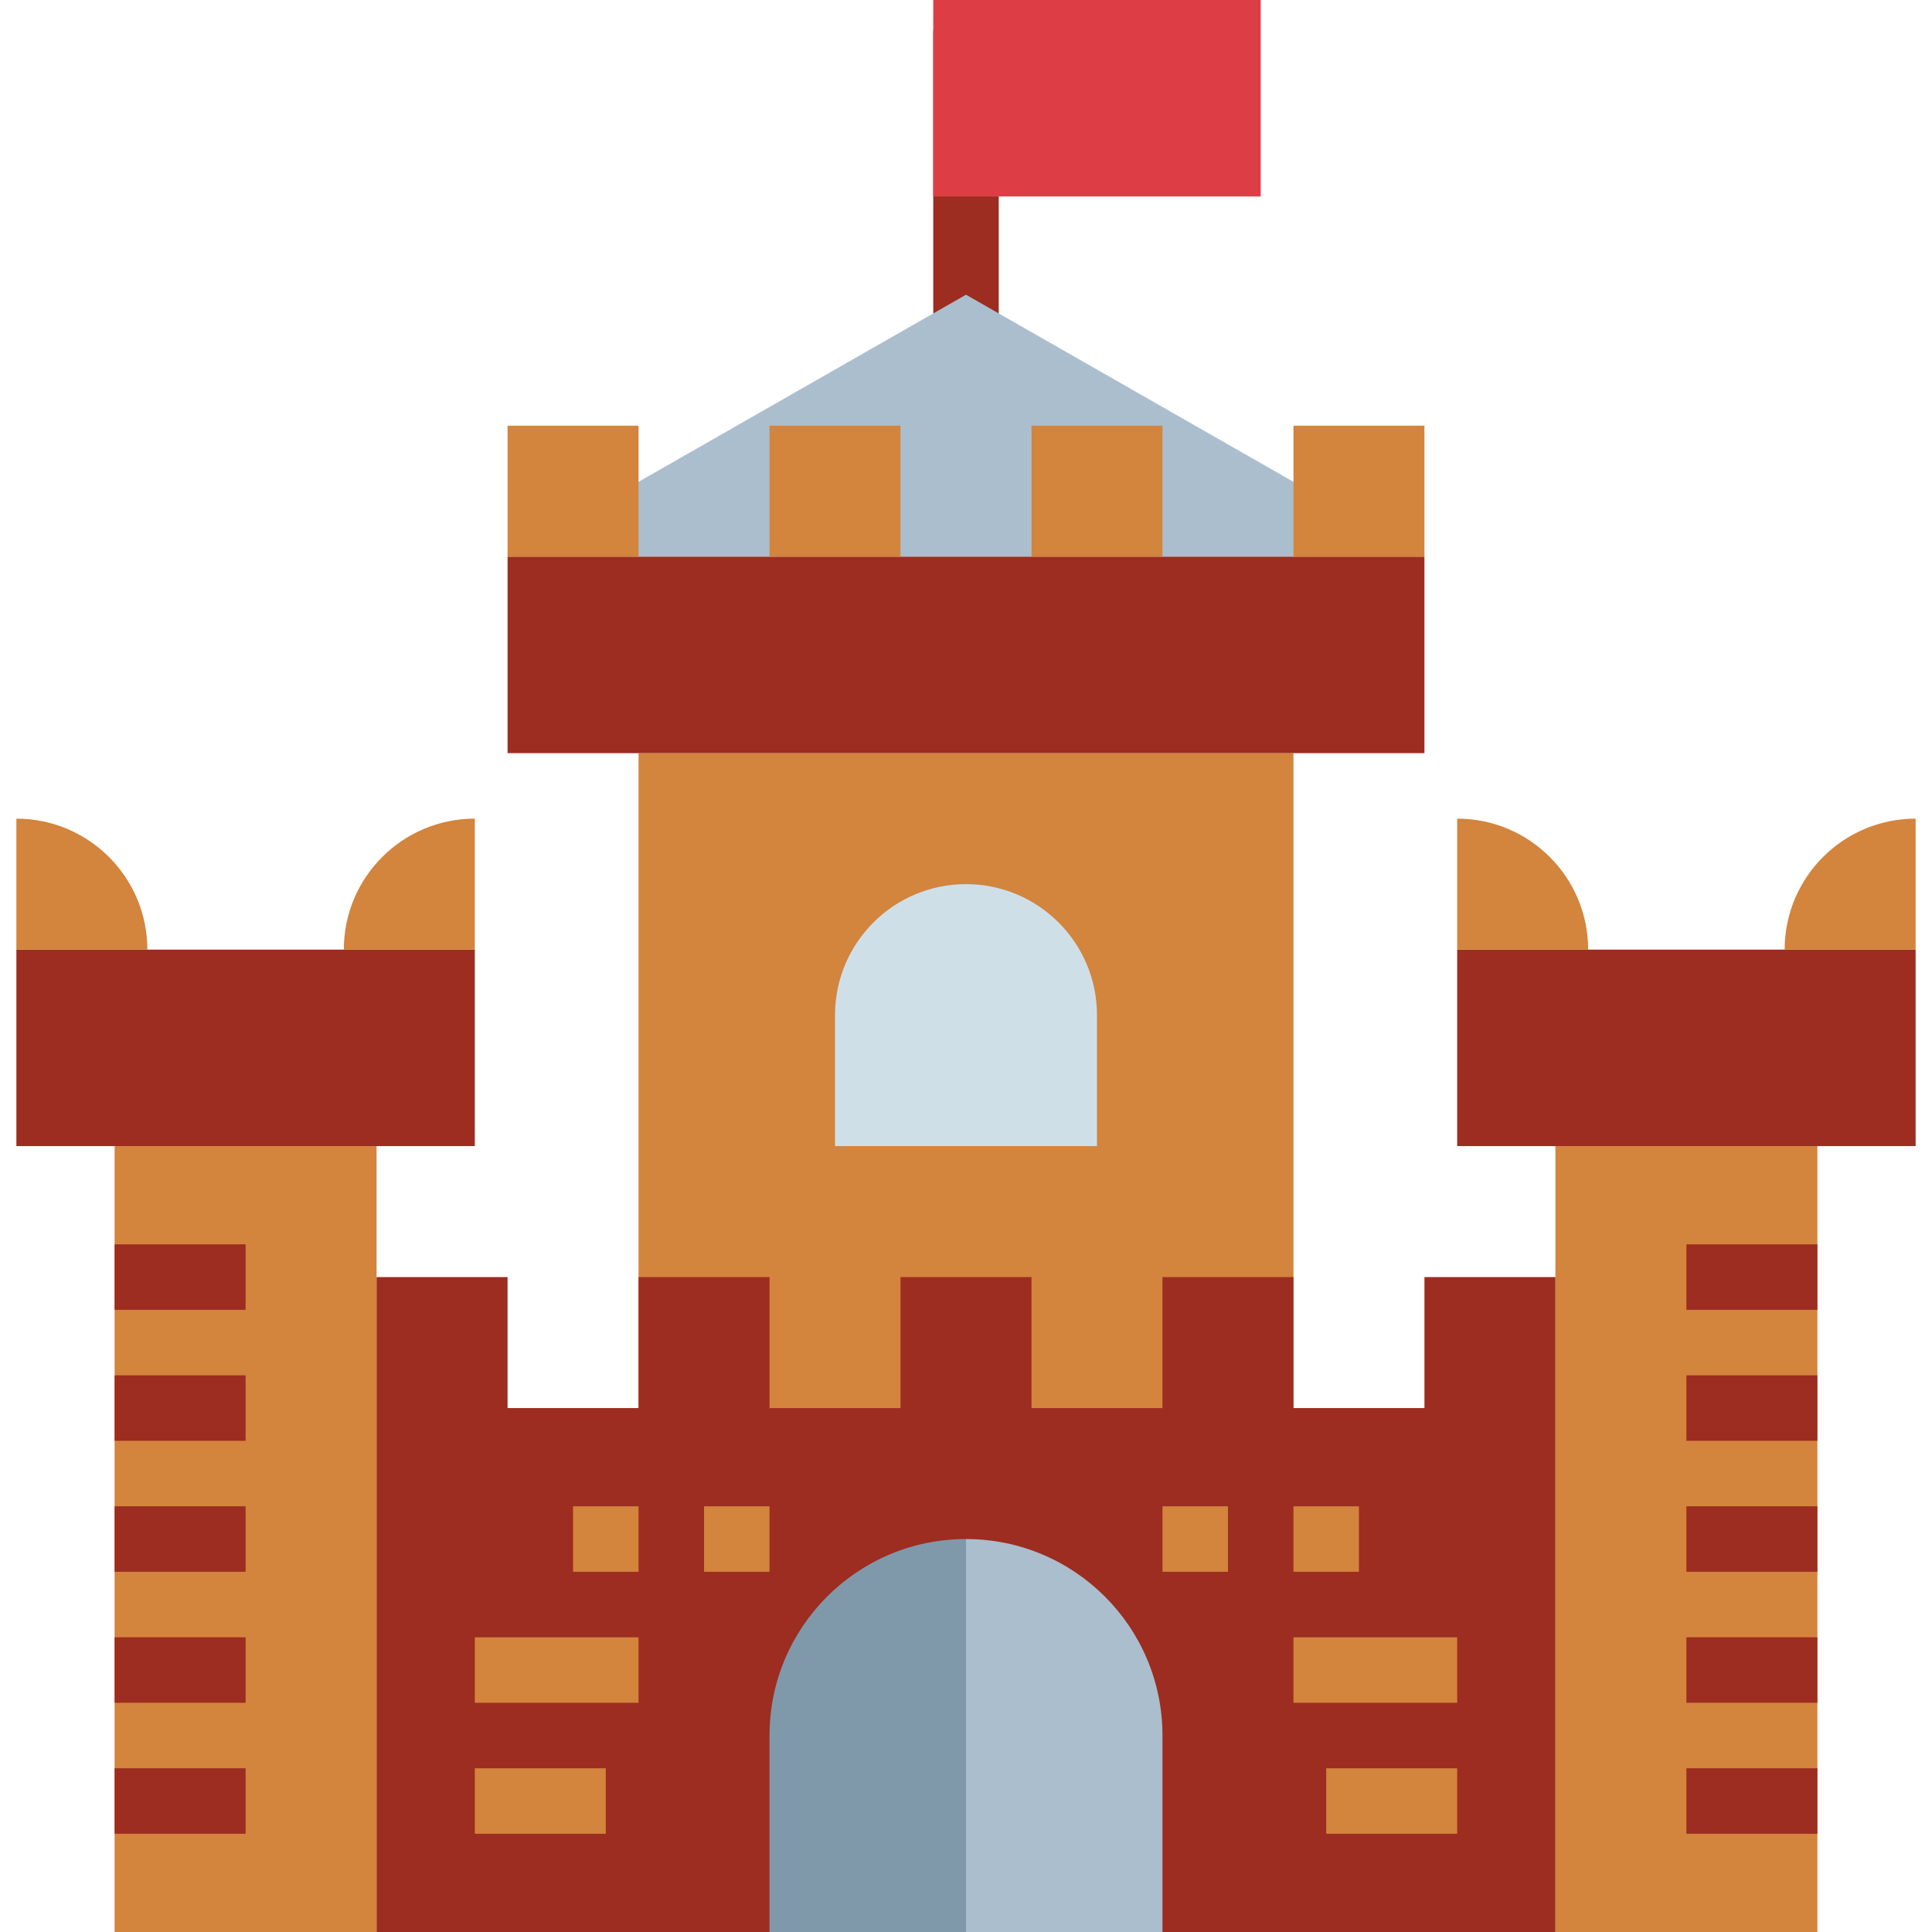
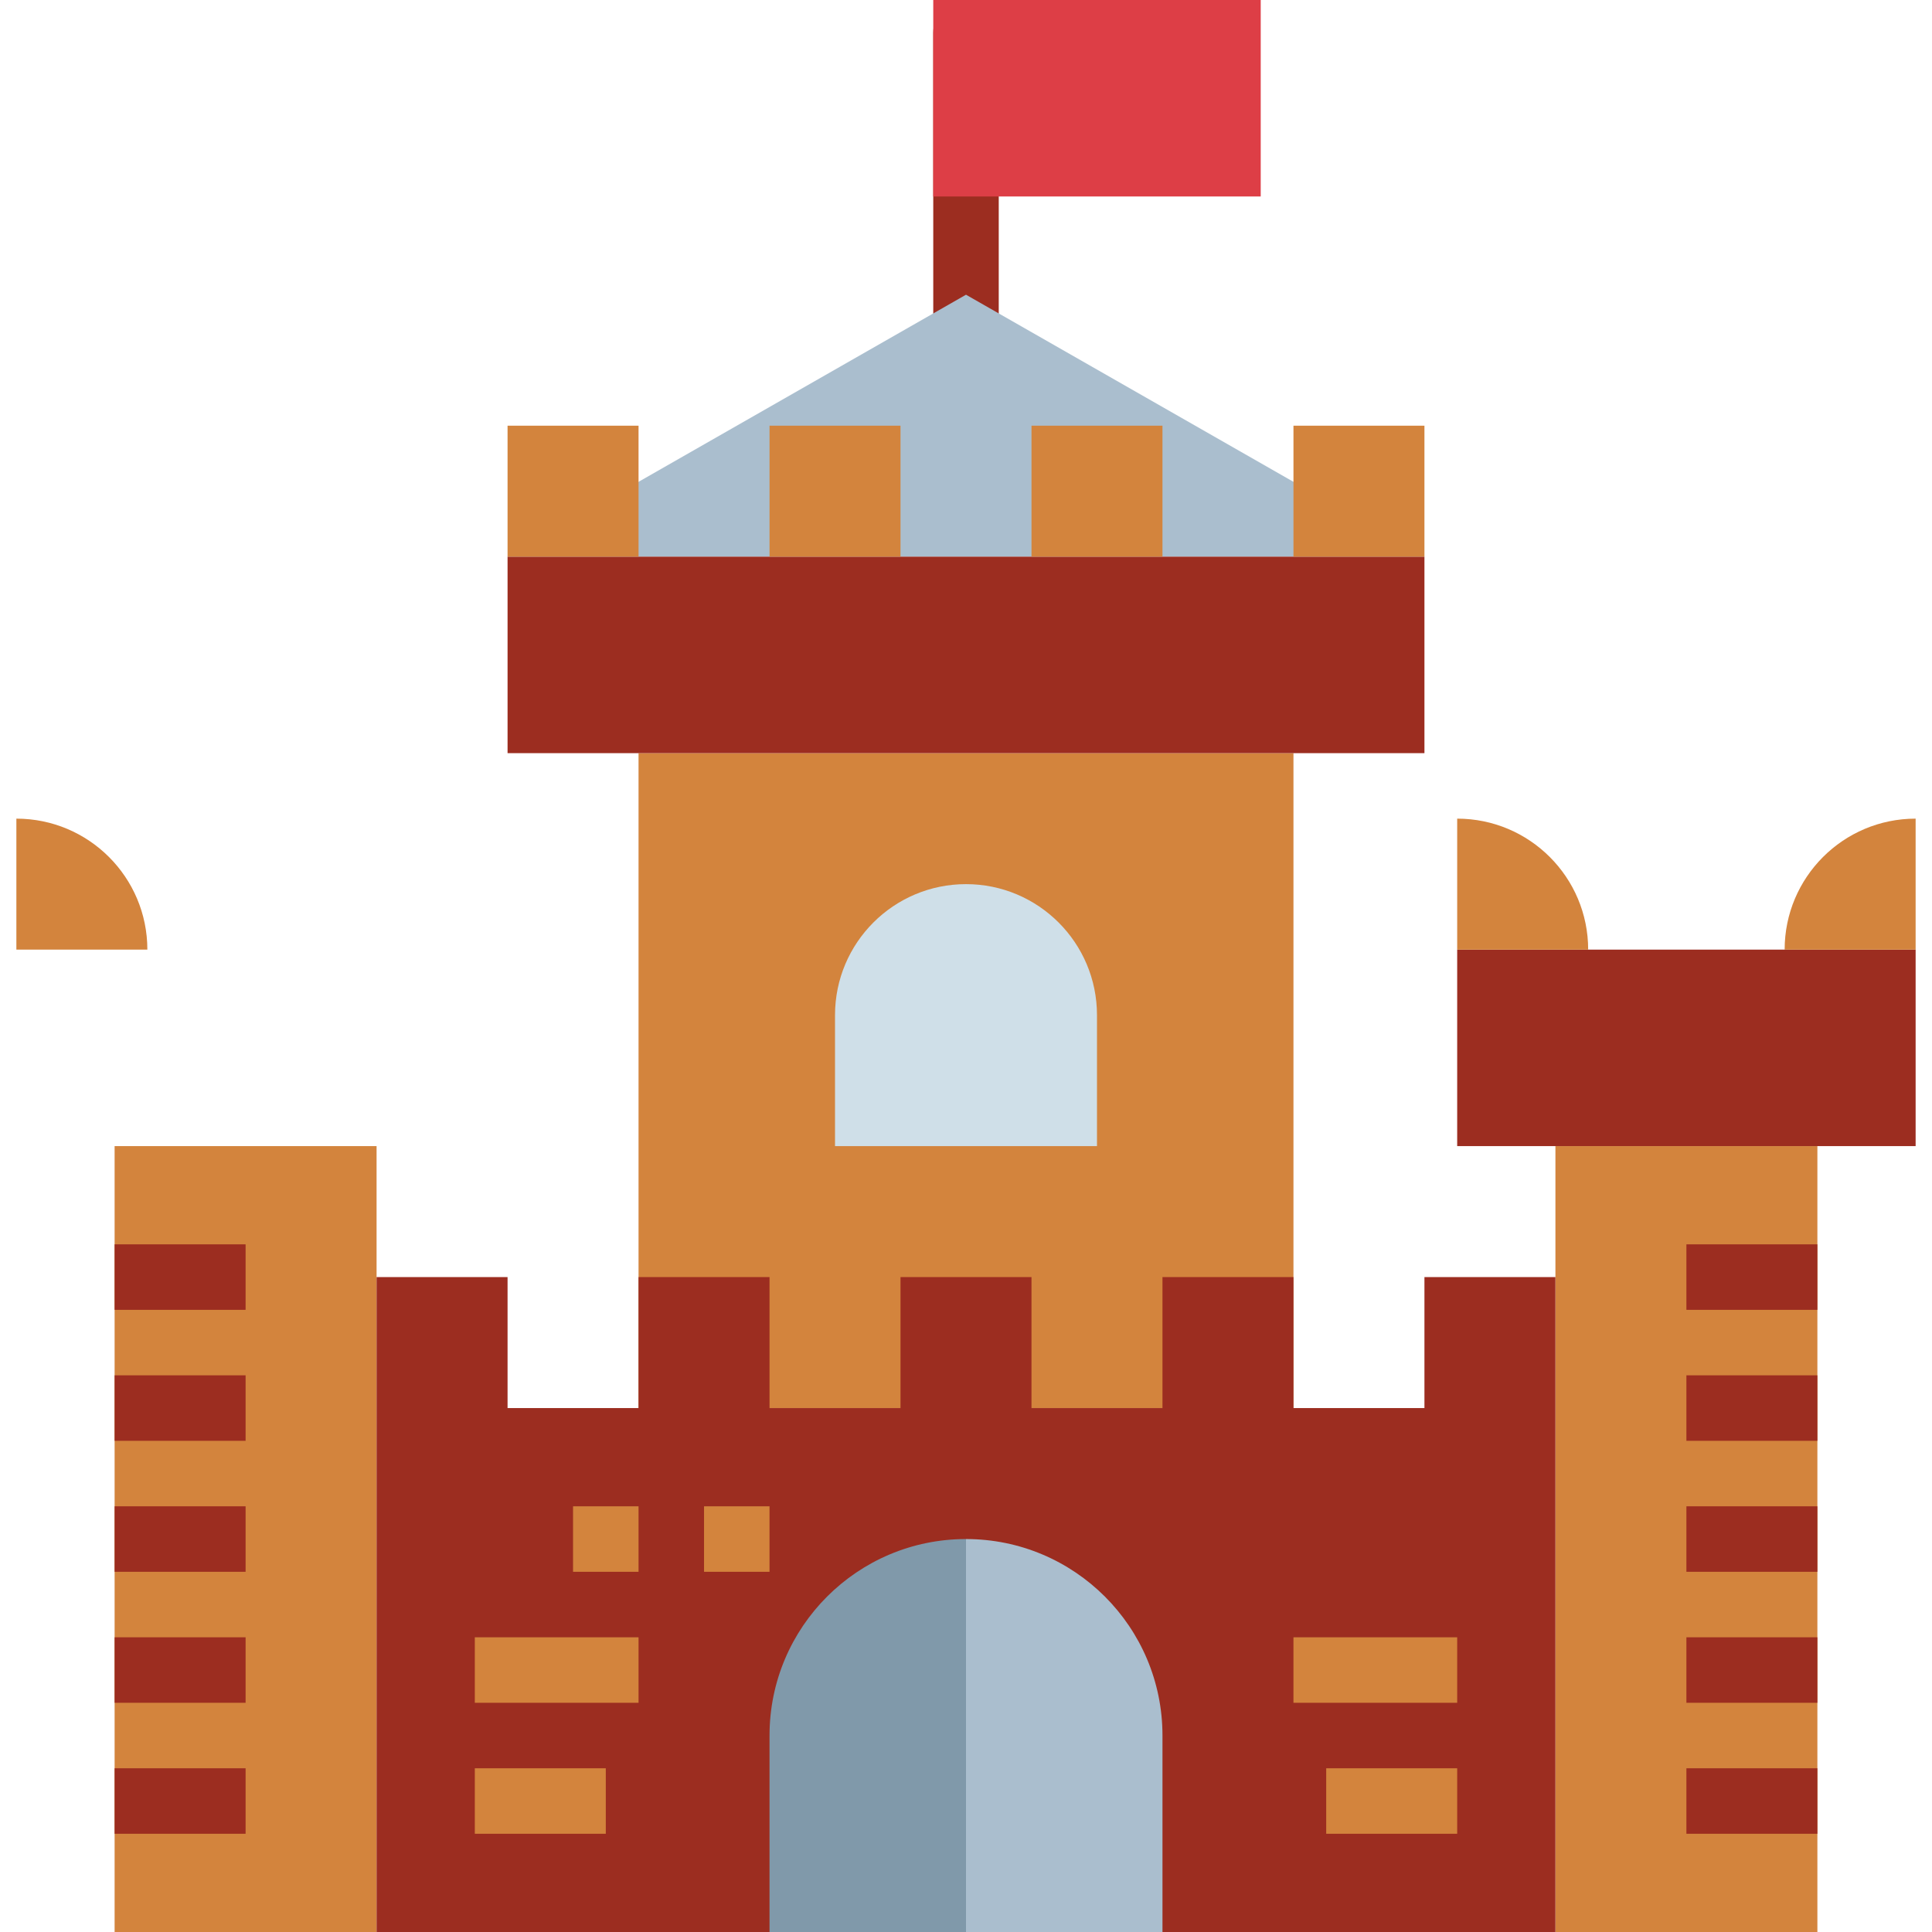
<svg xmlns="http://www.w3.org/2000/svg" height="472pt" viewBox="-3 0 471 472" width="472pt">
  <path d="m232.5 96c-4.418 0-8-3.582-8-8v-80c0-4.418 3.582-8 8-8s8 3.582 8 8v80c0 4.418-3.582 8-8 8zm0 0" fill="#9c2d20" />
  <path d="m344.5 136h-224l112-64zm0 0" fill="#aabece" />
  <path d="m24.5 280h64v192h-64zm0 0" fill="#d3843d" />
  <path d="m376.5 280h64v192h-64zm0 0" fill="#d3843d" />
  <path d="m152.5 184h160v160h-160zm0 0" fill="#d3843d" />
-   <path d="m.5 232h112v48h-112zm0 0" fill="#9c2d20" />
  <path d="m.5 200c17.672 0 32 14.328 32 32h-32zm0 0" fill="#d3843d" />
-   <path d="m112.5 200v32h-32c0-17.672 14.328-32 32-32zm0 0" fill="#d3843d" />
  <path d="m352.5 232h112v48h-112zm0 0" fill="#9c2d20" />
  <path d="m352.5 200c17.672 0 32 14.328 32 32h-32zm0 0" fill="#d3843d" />
  <path d="m464.5 200v32h-32c0-17.672 14.328-32 32-32zm0 0" fill="#d3843d" />
  <path d="m344.5 312v32h-32v-32h-32v32h-32v-32h-32v32h-32v-32h-32v32h-32v-32h-32v160h288v-160zm0 0" fill="#9c2d20" />
  <path d="m232.5 376v96h-48v-48c0-26.508 21.492-48 48-48zm0 0" fill="#8099aa" />
  <path d="m232.5 376c26.508 0 48 21.492 48 48v48h-48zm0 0" fill="#aabece" />
  <path d="m120.5 136h224v48h-224zm0 0" fill="#9c2d20" />
  <path d="m120.5 104h32v32h-32zm0 0" fill="#d3843d" />
  <path d="m184.5 104h32v32h-32zm0 0" fill="#d3843d" />
  <path d="m248.5 104h32v32h-32zm0 0" fill="#d3843d" />
  <path d="m312.5 104h32v32h-32zm0 0" fill="#d3843d" />
  <path d="m224.5 0h80v48h-80zm0 0" fill="#dd3e46" />
  <path d="m232.5 216c17.672 0 32 14.328 32 32v32h-64v-32c0-17.672 14.328-32 32-32zm0 0" fill="#cfdfe8" />
  <path d="m136.5 368h16v16h-16zm0 0" fill="#d3843d" />
  <path d="m168.5 368h16v16h-16zm0 0" fill="#d3843d" />
-   <path d="m280.5 368h16v16h-16zm0 0" fill="#d3843d" />
-   <path d="m312.5 368h16v16h-16zm0 0" fill="#d3843d" />
  <g fill="#9c2d20">
    <path d="m24.5 304h32v16h-32zm0 0" />
    <path d="m24.5 432h32v16h-32zm0 0" />
    <path d="m24.5 400h32v16h-32zm0 0" />
    <path d="m24.5 368h32v16h-32zm0 0" />
    <path d="m24.5 336h32v16h-32zm0 0" />
    <path d="m408.5 304h32v16h-32zm0 0" />
    <path d="m408.5 432h32v16h-32zm0 0" />
    <path d="m408.5 400h32v16h-32zm0 0" />
    <path d="m408.5 368h32v16h-32zm0 0" />
    <path d="m408.5 336h32v16h-32zm0 0" />
  </g>
  <path d="m112.5 400h40v16h-40zm0 0" fill="#d3843d" />
  <path d="m112.5 432h32v16h-32zm0 0" fill="#d3843d" />
  <path d="m312.5 400h40v16h-40zm0 0" fill="#d3843d" />
  <path d="m320.5 432h32v16h-32zm0 0" fill="#d3843d" />
</svg>